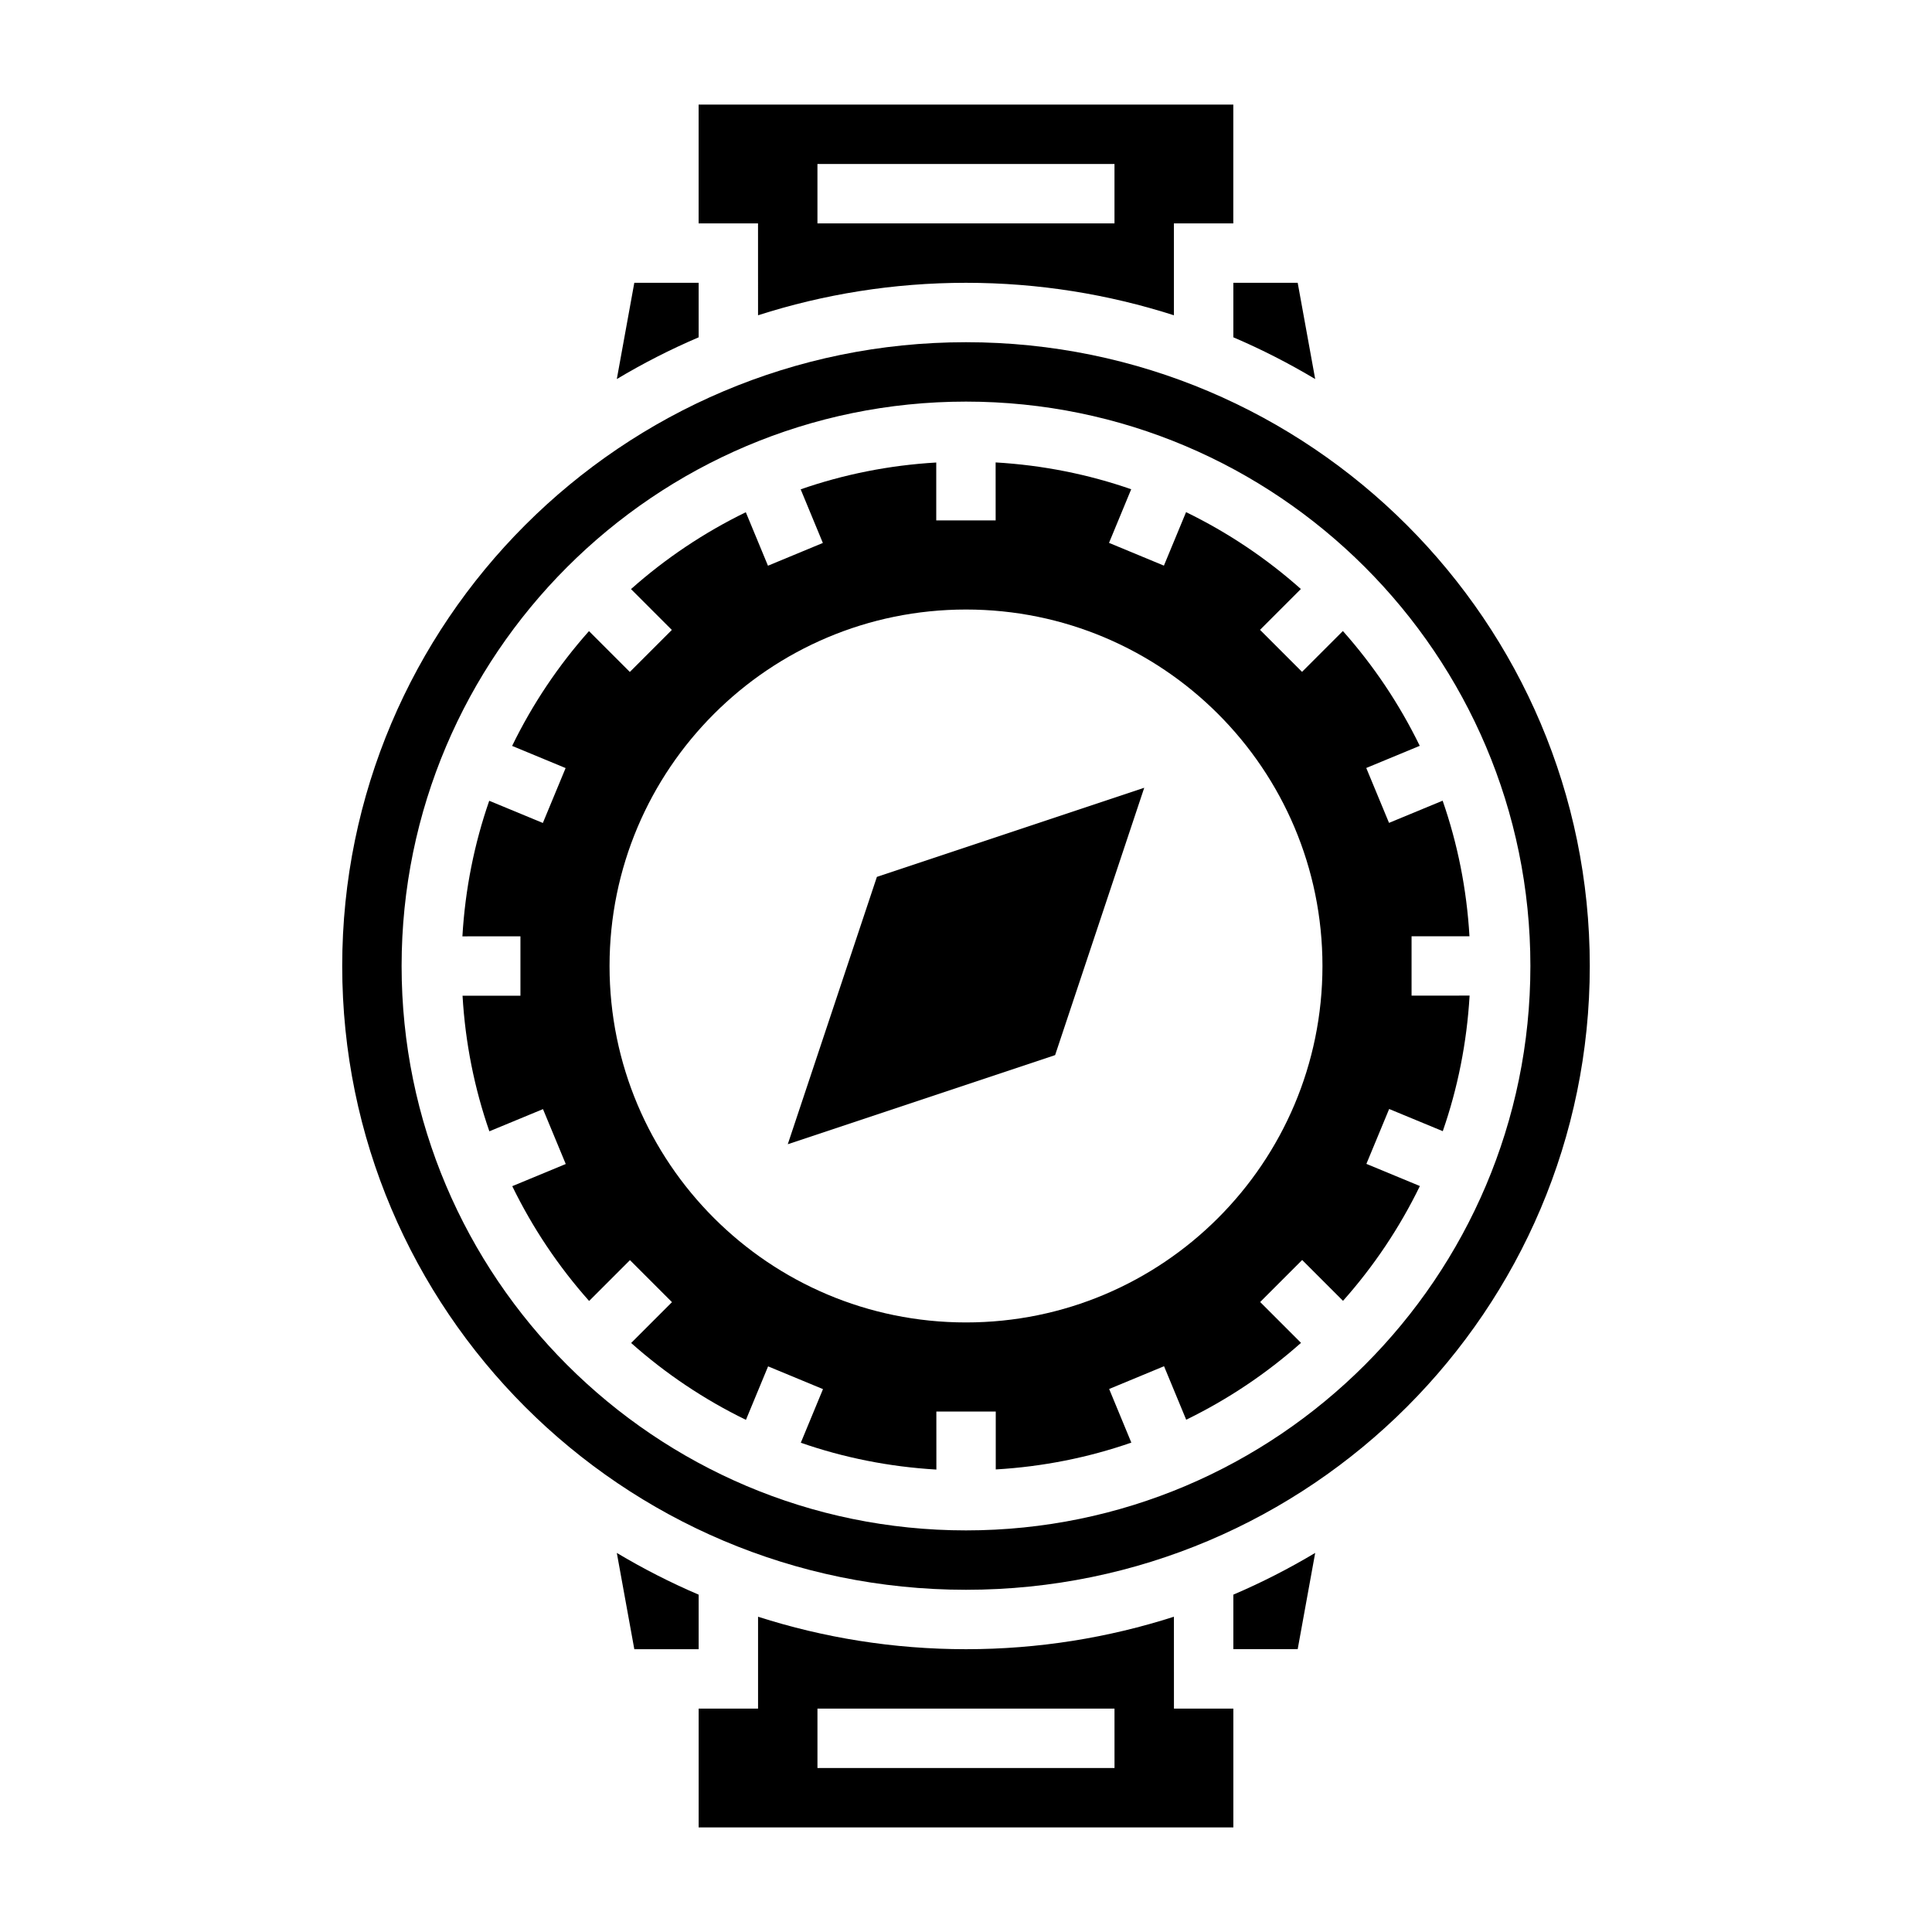
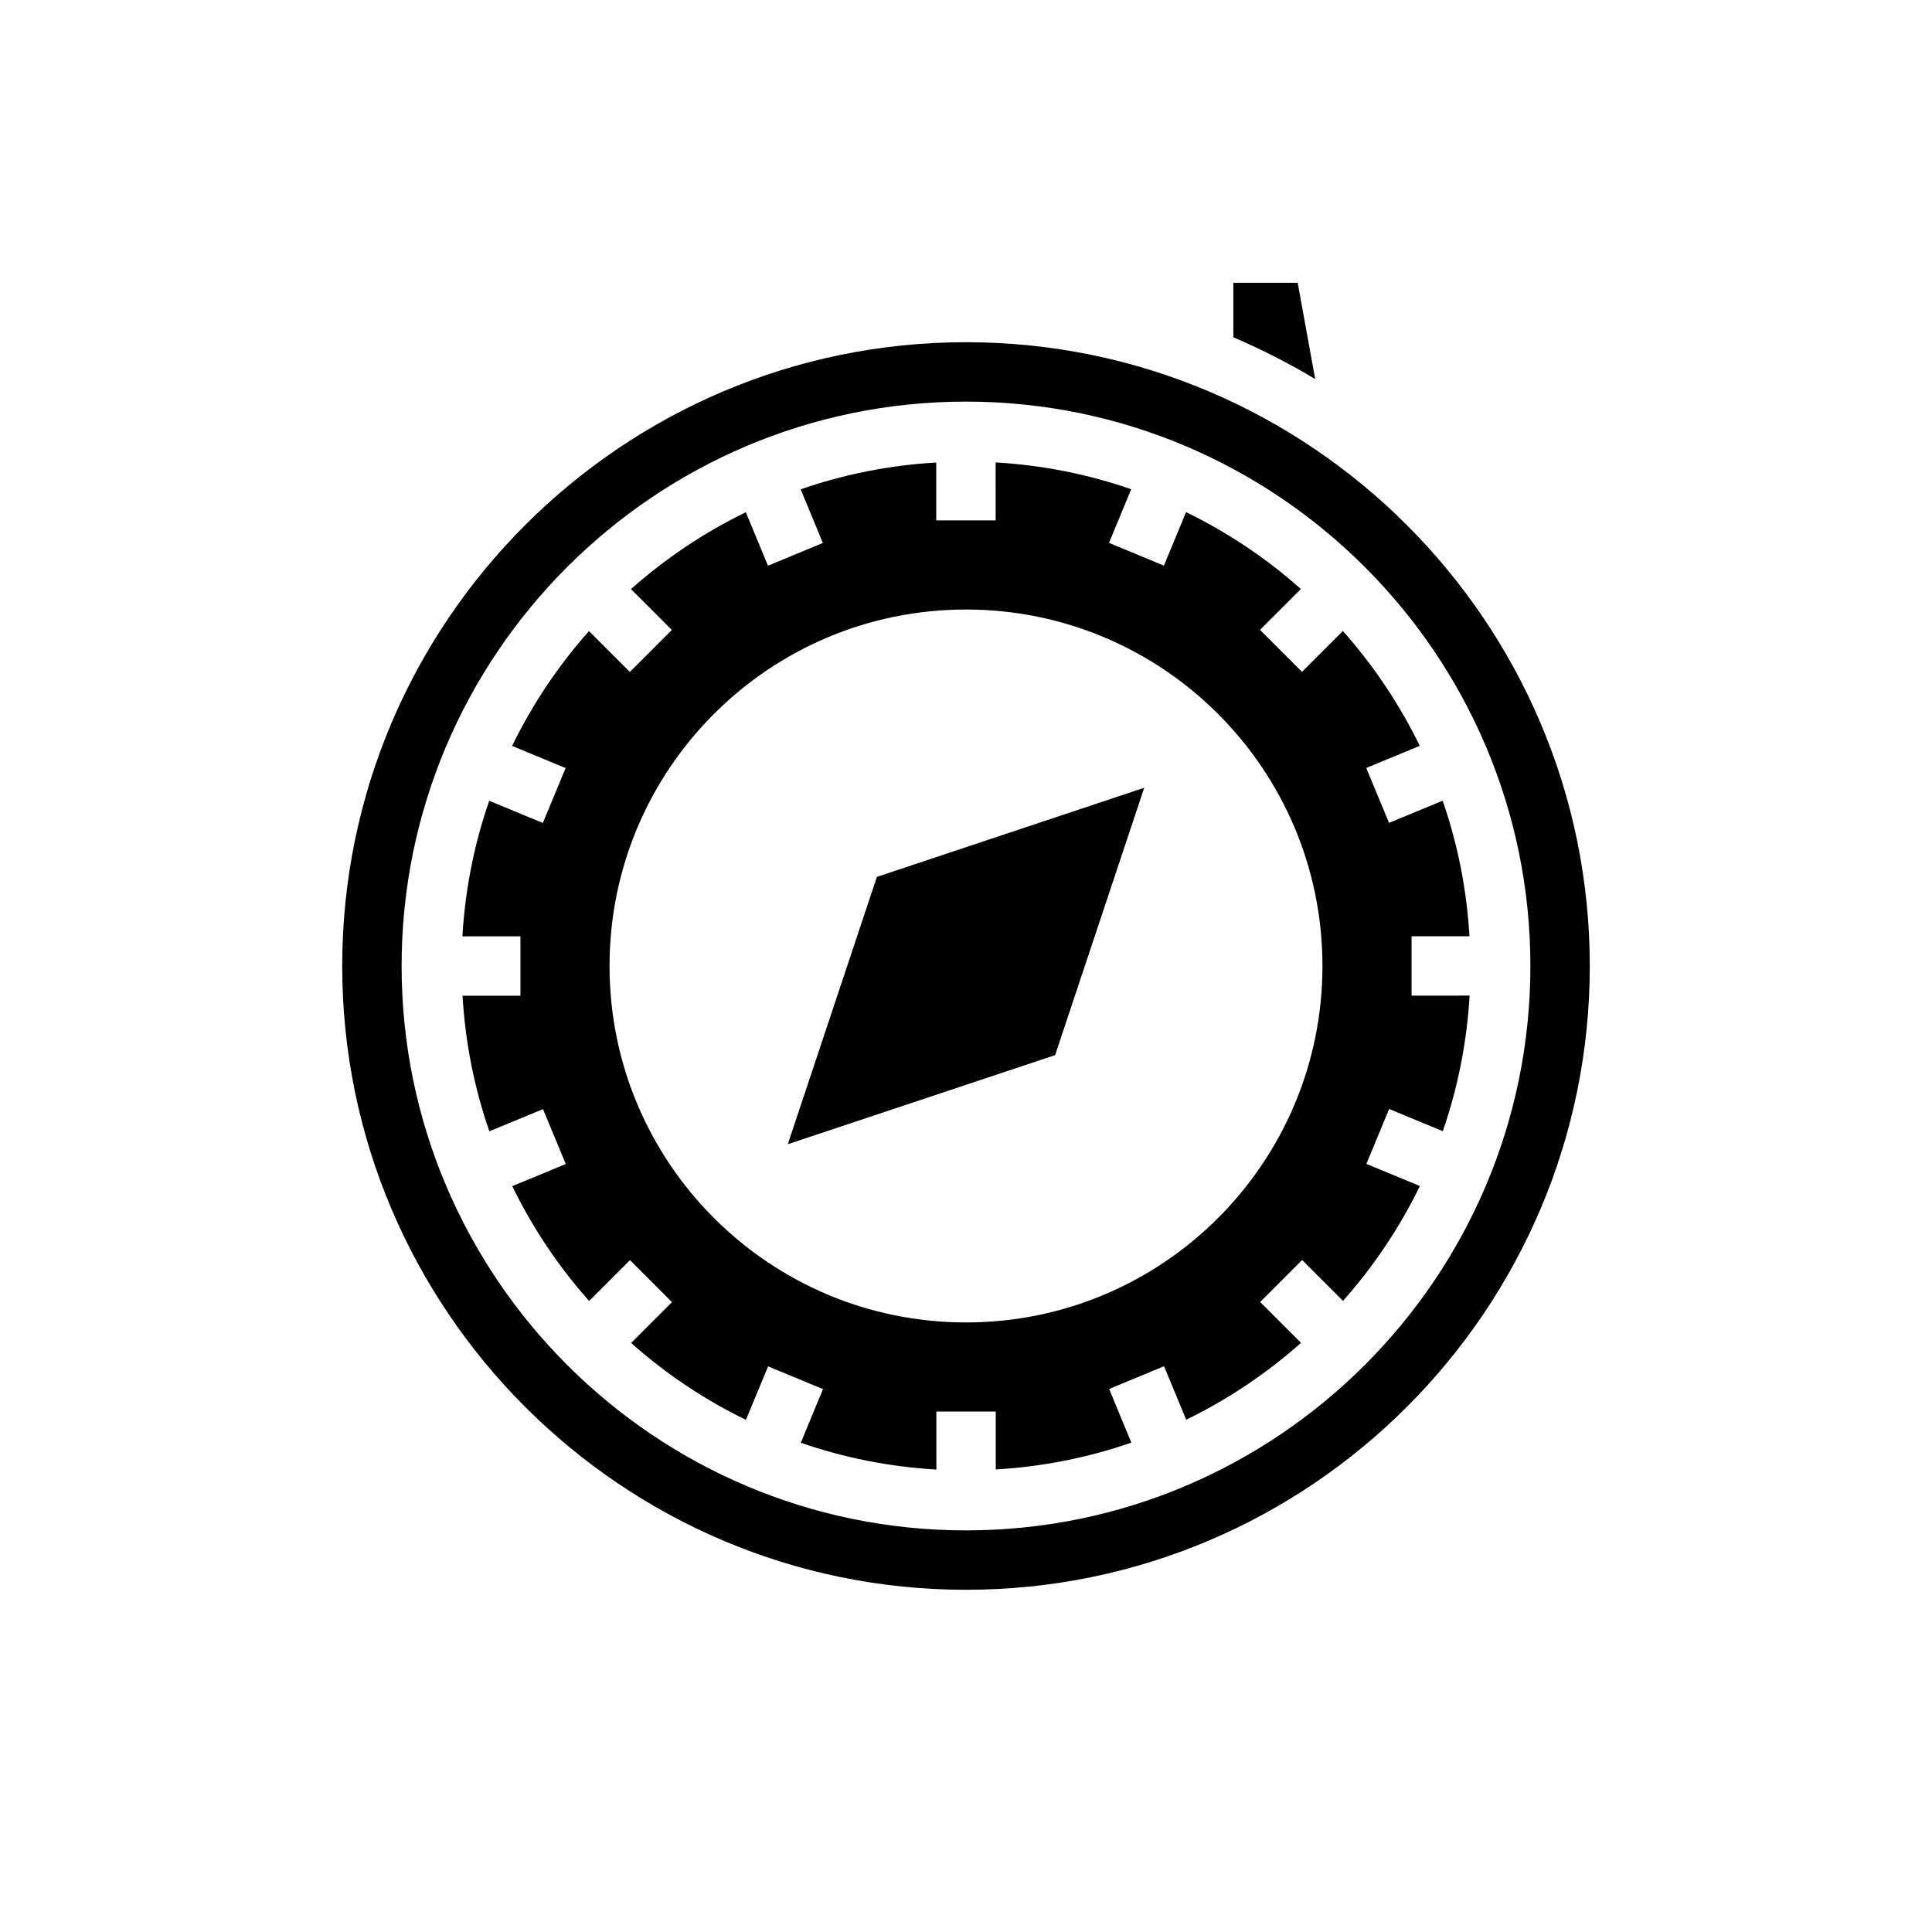
<svg xmlns="http://www.w3.org/2000/svg" fill="#000000" width="800px" height="800px" version="1.1" viewBox="144 144 512 512">
  <g>
-     <path d="m329.15 218.94h-17.051l-4.637 25.512c6.941-4.148 14.184-7.856 21.688-11.059z" />
-     <path d="m455.1 572.45c-17.387 5.574-35.895 8.605-55.102 8.605s-37.715-3.031-55.105-8.605v24.352h-15.742v31.488h141.7v-31.488h-15.742zm-15.742 40.094h-78.723v-15.742h78.719z" />
-     <path d="m344.89 227.55c17.391-5.574 35.895-8.605 55.105-8.605 19.207 0 37.715 3.031 55.105 8.605l-0.004-24.348h15.742l0.004-31.488h-141.7v31.488h15.742zm15.742-40.094h78.719v15.742l-78.719 0.004z" />
-     <path d="m470.85 581.05h17.051l4.637-25.512c-6.941 4.148-14.184 7.856-21.688 11.059z" />
    <path d="m470.85 233.39c7.504 3.203 14.738 6.91 21.688 11.059l-4.637-25.512h-17.051z" />
-     <path d="m329.15 566.6c-7.504-3.203-14.738-6.91-21.688-11.059l4.637 25.512h17.051z" />
    <path d="m518.08 392.12h15.344c-0.73-12.516-3.156-24.562-7.109-35.93l-14.211 5.879-6.031-14.547 14.176-5.871c-5.398-11.082-12.258-21.301-20.371-30.426l-10.824 10.824-11.133-11.133 10.824-10.824c-9.125-8.117-19.332-14.973-30.426-20.371l-5.871 14.176-14.547-6.031 5.879-14.211c-11.367-3.953-23.41-6.375-35.93-7.109l0.008 15.367h-15.742v-15.344c-12.516 0.73-24.562 3.156-35.93 7.109l5.879 14.211-14.547 6.031-5.871-14.176c-11.082 5.398-21.301 12.258-30.426 20.371l10.824 10.824-11.133 11.133-10.824-10.824c-8.117 9.125-14.973 19.332-20.371 30.426l14.176 5.871-6.031 14.547-14.211-5.879c-3.953 11.367-6.375 23.41-7.109 35.93l15.379-0.008v15.742h-15.344c0.73 12.516 3.156 24.562 7.109 35.93l14.211-5.879 6.031 14.547-14.176 5.871c5.398 11.082 12.258 21.301 20.371 30.426l10.824-10.824 11.133 11.133-10.824 10.824c9.125 8.117 19.332 14.973 30.426 20.371l5.871-14.176 14.547 6.031-5.879 14.211c11.367 3.953 23.41 6.375 35.93 7.109l-0.008-15.379h15.742v15.344c12.516-0.73 24.562-3.156 35.93-7.109l-5.879-14.211 14.547-6.031 5.871 14.176c11.082-5.398 21.301-12.258 30.426-20.371l-10.824-10.824 11.133-11.133 10.824 10.824c8.117-9.125 14.973-19.332 20.371-30.426l-14.176-5.871 6.031-14.547 14.211 5.879c3.953-11.367 6.375-23.41 7.109-35.93l-15.379 0.008zm-118.08 102.34c-52.168 0-94.465-42.297-94.465-94.465 0-52.168 42.297-94.465 94.465-94.465s94.465 42.297 94.465 94.465c-0.004 52.172-42.297 94.465-94.465 94.465z" />
    <path d="m400 234.69c-91.156 0-165.31 74.156-165.31 165.31s74.156 165.31 165.31 165.31 165.31-74.156 165.31-165.31c0-91.16-74.156-165.31-165.31-165.31zm0 314.88c-82.477 0-149.57-67.094-149.57-149.57 0-82.477 67.094-149.57 149.57-149.57s149.57 67.094 149.57 149.57c-0.004 82.477-67.098 149.57-149.57 149.57z" />
    <path d="m352.77 447.23 70.848-23.617 23.617-70.848-70.848 23.617z" />
  </g>
</svg>